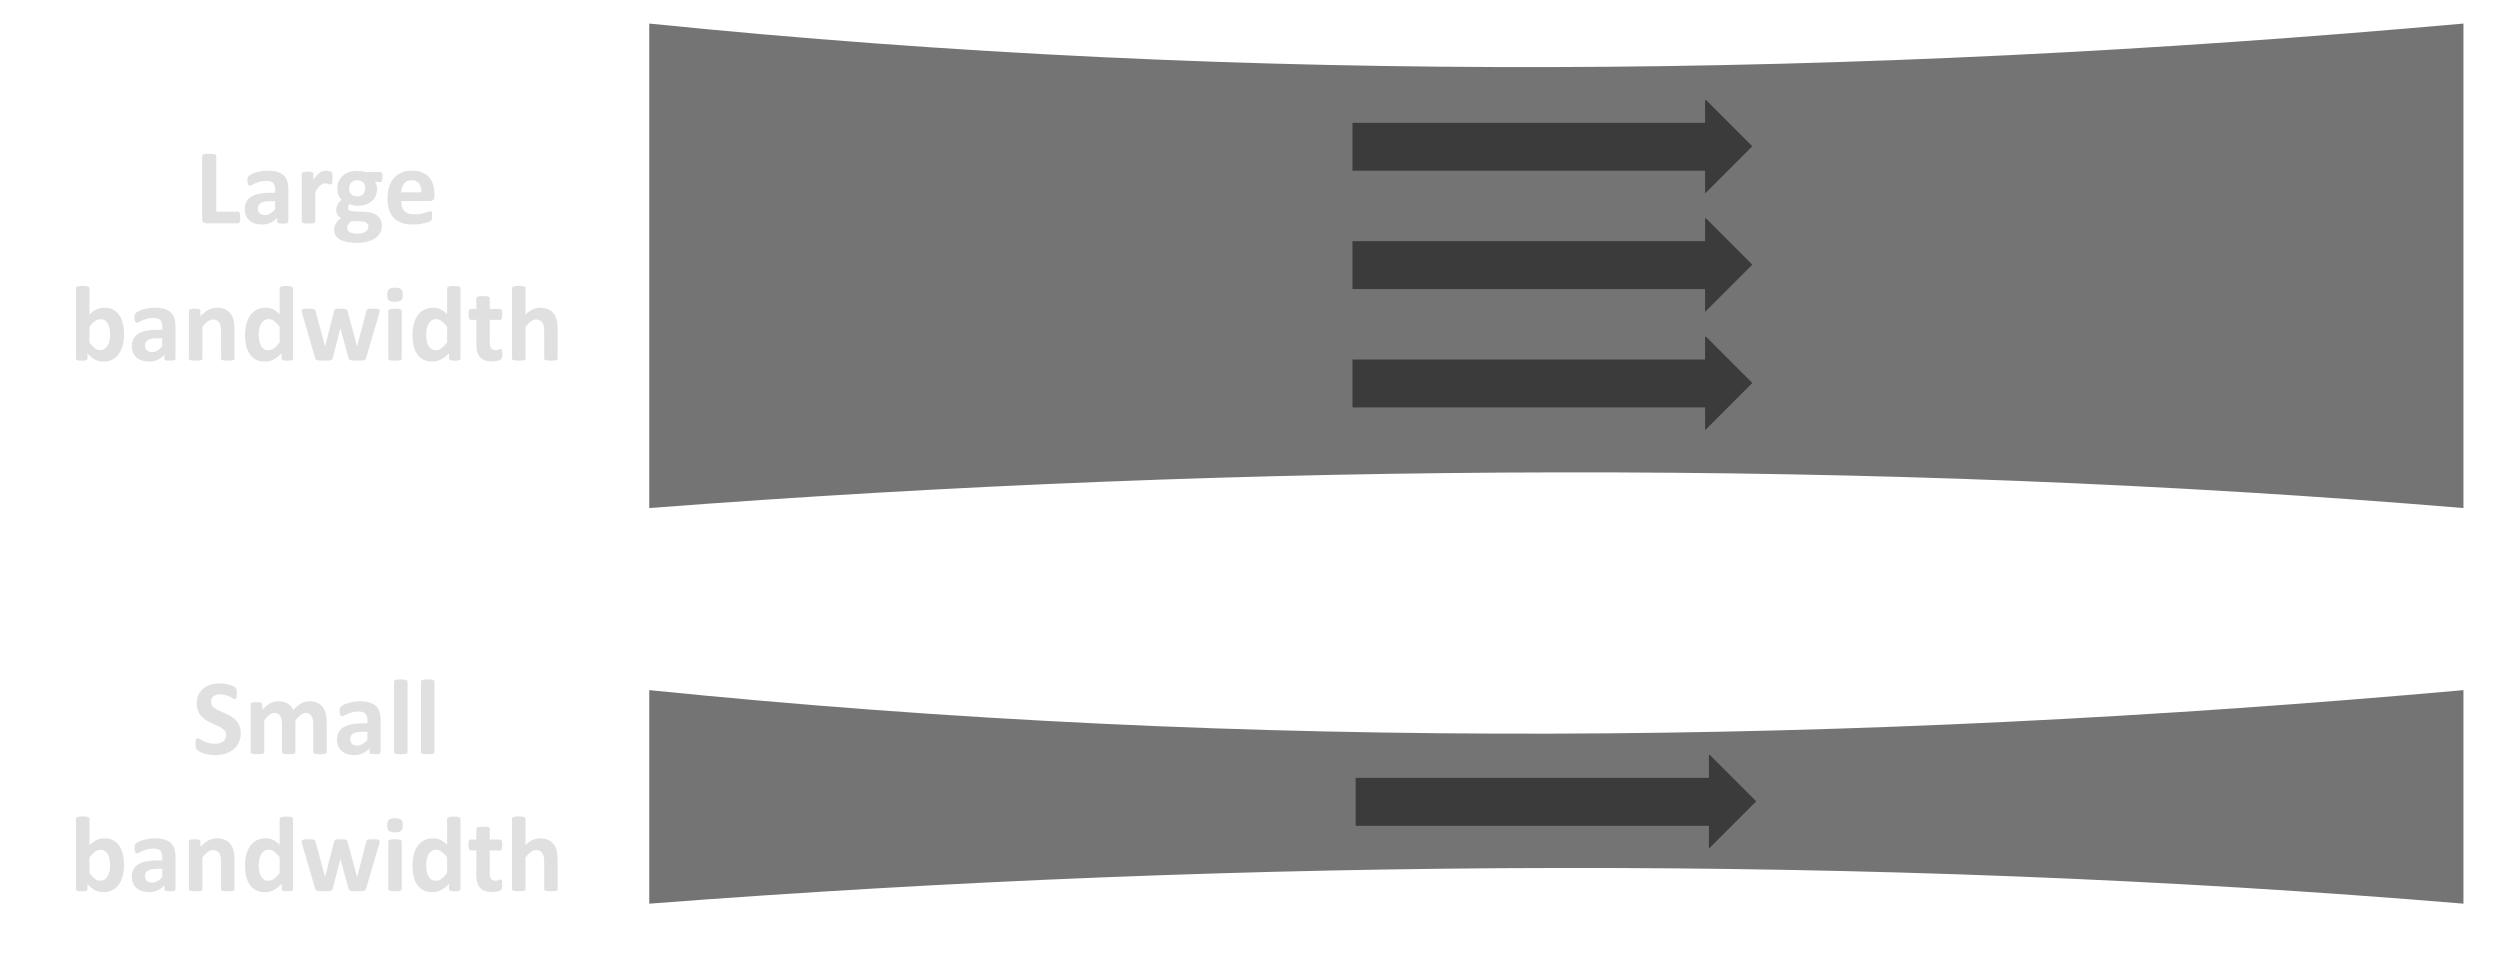
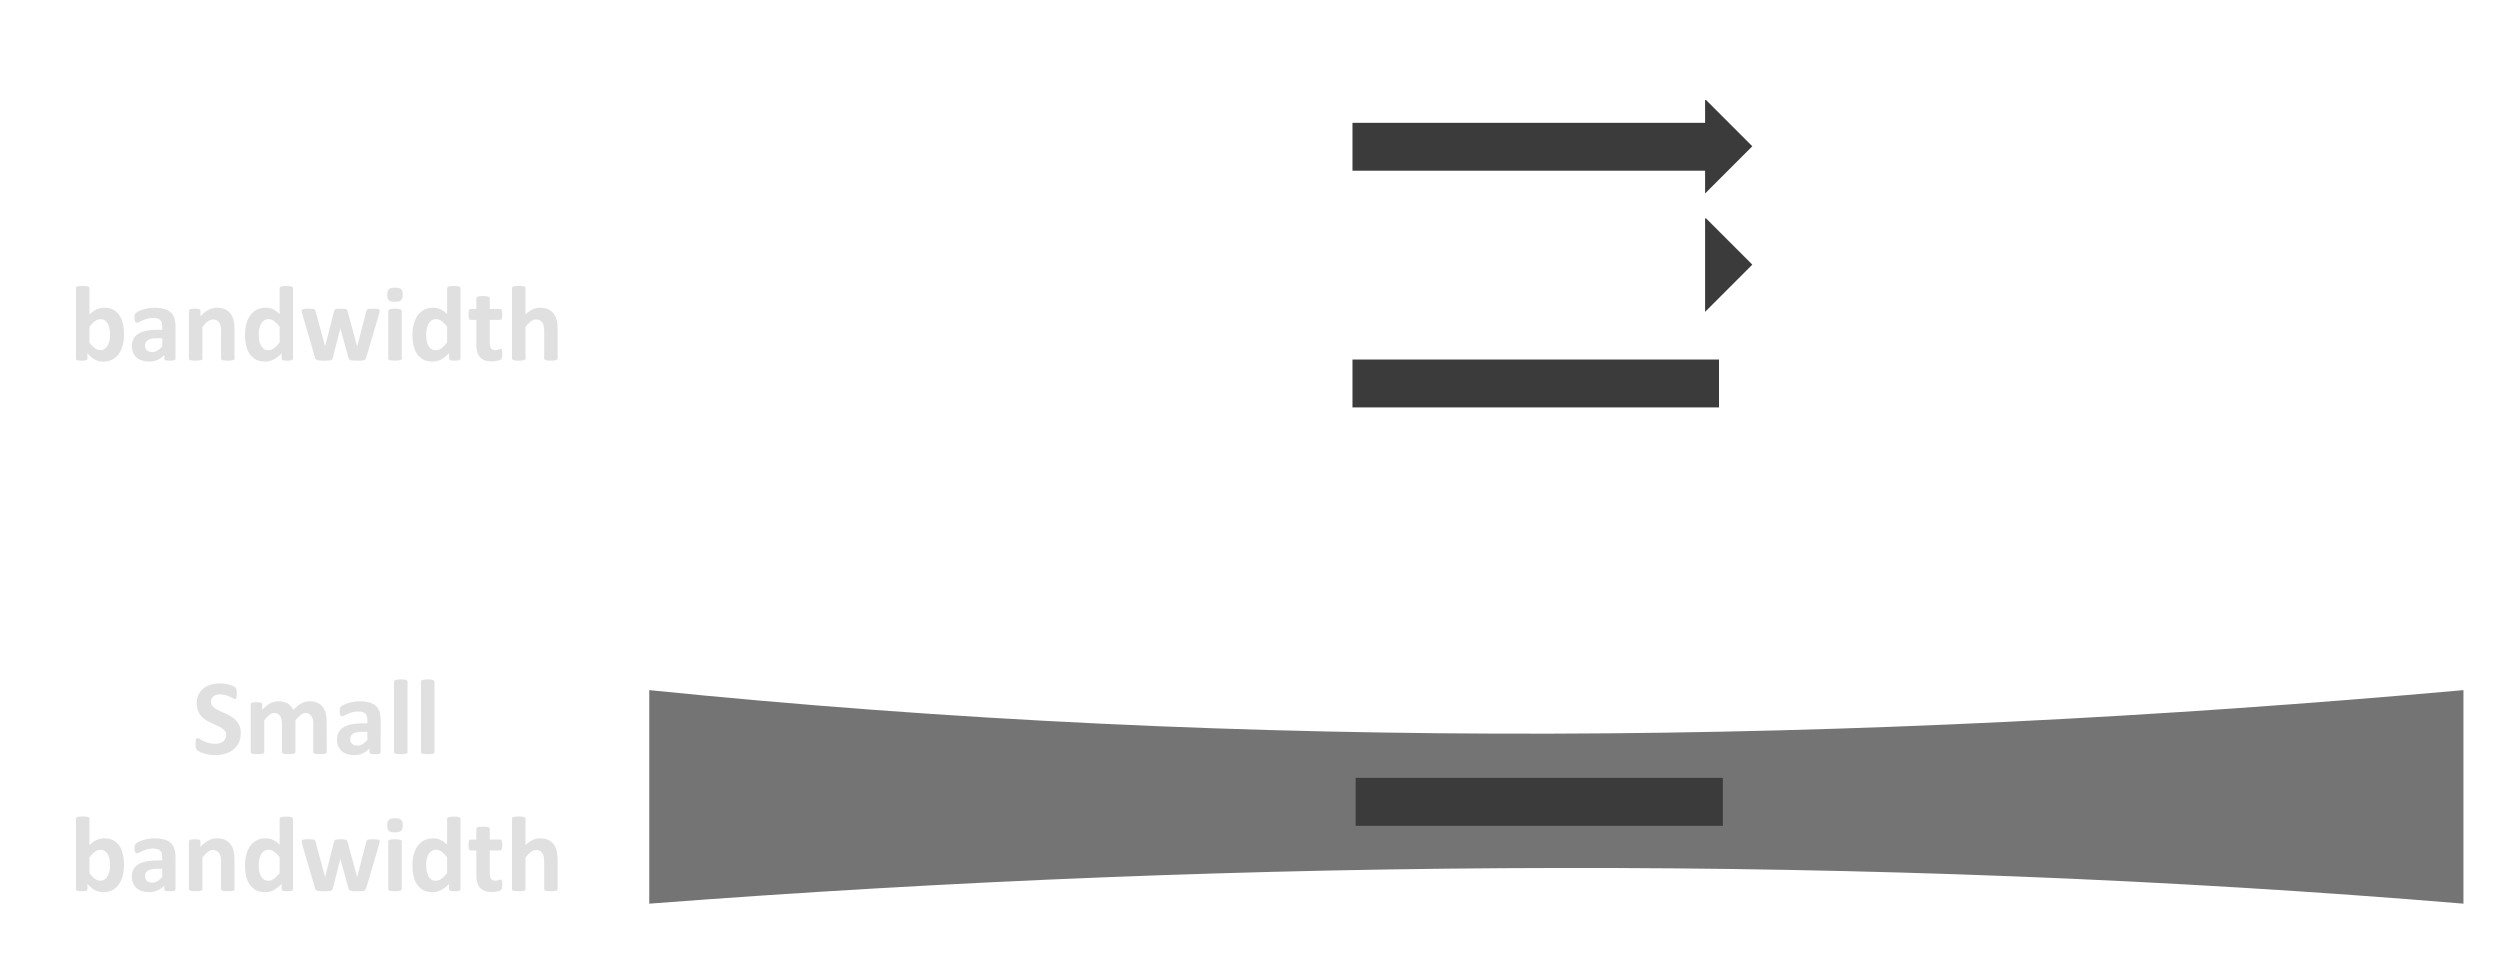
<svg xmlns="http://www.w3.org/2000/svg" version="1.1" id="svg761" width="410.41" height="158.35" viewBox="0 0 410.41 158.35" xml:space="preserve">
  <defs id="defs765" />
  <g id="layer2" transform="translate(-82.445,-480.35)">
-     <path id="path7" style="fill:#747474;fill-opacity:1;stroke-width:2.683" d="m 486.855,563.756 c -96.772,-8.087 -199.467,-7.538 -297.826,0 v -79.539 c 98.827,10.052 197.292,9 297.826,0 z" />
    <g id="text9" style="font-size:17.998px;line-height:1.25;font-family:Calibri;-inkscape-font-specification:Calibri;letter-spacing:0px;word-spacing:0px;fill:#e0e0e0;stroke-width:1.51" aria-label="Large&#10;bandwidth">
-       <path style="font-weight:bold;-inkscape-font-specification:'Calibri Bold';text-align:center;text-anchor:middle" d="m 121.876,516.043 q 0,0.264 -0.026,0.448 -0.018,0.176 -0.061,0.299 -0.044,0.114 -0.114,0.167 -0.061,0.053 -0.149,0.053 h -5.211 q -0.29,0 -0.492,-0.167 -0.193,-0.176 -0.193,-0.562 v -10.326 q 0,-0.088 0.053,-0.158 0.061,-0.07 0.193,-0.114 0.132,-0.044 0.352,-0.07 0.228,-0.026 0.562,-0.026 0.343,0 0.562,0.026 0.22,0.026 0.352,0.07 0.132,0.044 0.185,0.114 0.061,0.07 0.061,0.158 v 9.148 h 3.577 q 0.088,0 0.149,0.053 0.07,0.044 0.114,0.158 0.044,0.105 0.061,0.29 0.026,0.176 0.026,0.439 z m 7.909,0.694 q 0,0.123 -0.088,0.193 -0.088,0.07 -0.281,0.097 -0.185,0.035 -0.554,0.035 -0.395,0 -0.58,-0.035 -0.176,-0.026 -0.255,-0.097 -0.07,-0.07 -0.07,-0.193 v -0.624 q -0.483,0.518 -1.107,0.808 -0.615,0.29 -1.371,0.29 -0.624,0 -1.151,-0.167 -0.518,-0.158 -0.905,-0.475 -0.378,-0.325 -0.589,-0.8 -0.211,-0.475 -0.211,-1.107 0,-0.685 0.264,-1.186 0.272,-0.51 0.8,-0.835 0.536,-0.334 1.327,-0.492 0.791,-0.158 1.837,-0.158 h 0.765 v -0.475 q 0,-0.369 -0.079,-0.642 -0.07,-0.281 -0.246,-0.466 -0.167,-0.185 -0.457,-0.272 -0.281,-0.088 -0.703,-0.088 -0.554,0 -0.993,0.123 -0.431,0.123 -0.765,0.272 -0.334,0.149 -0.562,0.272 -0.22,0.123 -0.36,0.123 -0.097,0 -0.176,-0.061 -0.07,-0.061 -0.123,-0.176 -0.044,-0.114 -0.07,-0.281 -0.026,-0.167 -0.026,-0.369 0,-0.272 0.044,-0.431 0.044,-0.158 0.167,-0.281 0.123,-0.132 0.431,-0.281 0.308,-0.158 0.721,-0.29 0.413,-0.132 0.896,-0.211 0.492,-0.088 1.011,-0.088 0.923,0 1.573,0.185 0.659,0.176 1.081,0.554 0.422,0.369 0.615,0.958 0.193,0.589 0.193,1.397 z m -2.171,-3.357 h -0.844 q -0.536,0 -0.914,0.079 -0.378,0.079 -0.615,0.237 -0.237,0.158 -0.352,0.387 -0.105,0.22 -0.105,0.51 0,0.492 0.308,0.773 0.316,0.281 0.87,0.281 0.466,0 0.852,-0.237 0.395,-0.237 0.8,-0.694 z m 9.412,-3.779 q 0,0.316 -0.018,0.518 -0.018,0.202 -0.053,0.316 -0.035,0.114 -0.097,0.158 -0.053,0.044 -0.141,0.044 -0.07,0 -0.158,-0.026 -0.088,-0.035 -0.202,-0.07 -0.105,-0.035 -0.237,-0.061 -0.132,-0.035 -0.29,-0.035 -0.185,0 -0.369,0.079 -0.185,0.07 -0.387,0.228 -0.193,0.158 -0.413,0.422 -0.211,0.264 -0.457,0.65 v 4.886 q 0,0.088 -0.053,0.158 -0.053,0.061 -0.185,0.105 -0.123,0.044 -0.334,0.061 -0.211,0.026 -0.536,0.026 -0.325,0 -0.536,-0.026 -0.211,-0.018 -0.343,-0.061 -0.123,-0.044 -0.176,-0.105 -0.053,-0.07 -0.053,-0.158 v -7.839 q 0,-0.088 0.044,-0.149 0.044,-0.07 0.158,-0.114 0.114,-0.044 0.29,-0.061 0.185,-0.026 0.457,-0.026 0.281,0 0.466,0.026 0.185,0.018 0.281,0.061 0.105,0.044 0.149,0.114 0.044,0.061 0.044,0.149 v 0.975 q 0.308,-0.439 0.58,-0.721 0.272,-0.29 0.518,-0.457 0.246,-0.167 0.492,-0.228 0.246,-0.07 0.492,-0.07 0.114,0 0.246,0.018 0.132,0.009 0.272,0.044 0.141,0.026 0.246,0.07 0.105,0.035 0.149,0.079 0.053,0.044 0.07,0.097 0.026,0.053 0.044,0.149 0.018,0.088 0.026,0.272 0.009,0.185 0.009,0.501 z m 8.217,-0.185 q 0,0.422 -0.097,0.624 -0.097,0.202 -0.237,0.202 h -0.923 q 0.193,0.211 0.272,0.483 0.088,0.264 0.088,0.554 0,0.685 -0.228,1.222 -0.228,0.527 -0.659,0.896 -0.422,0.36 -1.028,0.554 -0.598,0.185 -1.336,0.185 -0.378,0 -0.721,-0.088 -0.343,-0.097 -0.527,-0.22 -0.105,0.114 -0.193,0.272 -0.079,0.158 -0.079,0.352 0,0.255 0.22,0.422 0.228,0.158 0.633,0.176 l 1.907,0.07 q 0.668,0.026 1.186,0.193 0.527,0.158 0.879,0.457 0.36,0.29 0.545,0.703 0.193,0.413 0.193,0.94 0,0.58 -0.255,1.09 -0.255,0.518 -0.765,0.896 -0.51,0.378 -1.283,0.598 -0.765,0.22 -1.793,0.22 -1.002,0 -1.714,-0.158 -0.703,-0.158 -1.16,-0.439 -0.448,-0.281 -0.659,-0.677 -0.202,-0.387 -0.202,-0.852 0,-0.29 0.07,-0.554 0.079,-0.264 0.22,-0.51 0.149,-0.237 0.36,-0.457 0.211,-0.22 0.483,-0.422 -0.378,-0.202 -0.589,-0.545 -0.202,-0.352 -0.202,-0.765 0,-0.518 0.237,-0.94 0.237,-0.431 0.615,-0.773 -0.308,-0.308 -0.492,-0.738 -0.185,-0.431 -0.185,-1.072 0,-0.685 0.237,-1.222 0.246,-0.545 0.677,-0.914 0.431,-0.378 1.028,-0.571 0.598,-0.202 1.318,-0.202 0.369,0 0.703,0.044 0.343,0.044 0.633,0.123 h 2.487 q 0.149,0 0.237,0.193 0.097,0.193 0.097,0.65 z m -2.839,1.854 q 0,-0.633 -0.352,-0.984 -0.352,-0.352 -0.993,-0.352 -0.325,0 -0.571,0.114 -0.246,0.105 -0.413,0.299 -0.158,0.185 -0.237,0.439 -0.079,0.246 -0.079,0.518 0,0.598 0.352,0.949 0.352,0.343 0.975,0.343 0.334,0 0.58,-0.105 0.246,-0.105 0.404,-0.29 0.167,-0.185 0.246,-0.422 0.088,-0.246 0.088,-0.51 z m 0.518,6.257 q 0,-0.395 -0.316,-0.606 -0.316,-0.211 -0.87,-0.228 l -1.573,-0.044 q -0.228,0.167 -0.369,0.325 -0.132,0.149 -0.22,0.29 -0.079,0.141 -0.105,0.272 -0.026,0.132 -0.026,0.272 0,0.439 0.439,0.668 0.448,0.229 1.257,0.229 0.501,0 0.844,-0.105 0.343,-0.097 0.554,-0.264 0.211,-0.167 0.299,-0.378 0.088,-0.202 0.088,-0.431 z m 10.836,-4.965 q 0,0.404 -0.185,0.598 -0.176,0.193 -0.492,0.193 h -4.772 q 0,0.501 0.114,0.914 0.123,0.404 0.378,0.694 0.264,0.281 0.668,0.431 0.413,0.149 0.984,0.149 0.58,0 1.019,-0.079 0.439,-0.088 0.756,-0.185 0.325,-0.105 0.536,-0.185 0.211,-0.088 0.343,-0.088 0.079,0 0.132,0.035 0.053,0.026 0.088,0.105 0.035,0.079 0.044,0.228 0.018,0.141 0.018,0.36 0,0.193 -0.009,0.334 -0.009,0.132 -0.026,0.228 -0.018,0.097 -0.053,0.167 -0.035,0.061 -0.097,0.123 -0.053,0.061 -0.308,0.167 -0.255,0.105 -0.65,0.211 -0.395,0.097 -0.905,0.167 -0.51,0.079 -1.09,0.079 -1.046,0 -1.837,-0.264 -0.782,-0.264 -1.309,-0.8 -0.527,-0.536 -0.791,-1.353 -0.255,-0.817 -0.255,-1.916 0,-1.046 0.272,-1.881 0.272,-0.844 0.791,-1.424 0.518,-0.589 1.257,-0.896 0.747,-0.308 1.679,-0.308 0.984,0 1.679,0.29 0.703,0.29 1.151,0.809 0.448,0.51 0.659,1.213 0.211,0.703 0.211,1.529 z m -2.144,-0.633 q 0.026,-0.932 -0.378,-1.459 -0.395,-0.536 -1.23,-0.536 -0.422,0 -0.738,0.158 -0.308,0.158 -0.518,0.431 -0.202,0.264 -0.316,0.633 -0.105,0.36 -0.123,0.773 z" id="path18" />
      <path style="font-weight:bold;-inkscape-font-specification:'Calibri Bold';text-align:center;text-anchor:middle" d="m 102.806,535.183 q 0,1.046 -0.228,1.881 -0.228,0.835 -0.659,1.424 -0.431,0.589 -1.063,0.905 -0.624,0.316 -1.424,0.316 -0.395,0 -0.738,-0.079 -0.343,-0.07 -0.659,-0.237 -0.308,-0.167 -0.615,-0.422 -0.299,-0.255 -0.615,-0.615 v 0.852 q 0,0.097 -0.053,0.167 -0.044,0.061 -0.158,0.105 -0.105,0.044 -0.29,0.061 -0.185,0.018 -0.448,0.018 -0.272,0 -0.457,-0.018 -0.176,-0.018 -0.29,-0.061 -0.105,-0.044 -0.149,-0.105 -0.044,-0.07 -0.044,-0.167 v -11.556 q 0,-0.088 0.053,-0.158 0.053,-0.07 0.176,-0.114 0.132,-0.053 0.343,-0.079 0.211,-0.026 0.536,-0.026 0.325,0 0.536,0.026 0.211,0.026 0.334,0.079 0.132,0.044 0.185,0.114 0.053,0.07 0.053,0.158 v 4.333 q 0.299,-0.299 0.598,-0.51 0.299,-0.211 0.598,-0.343 0.299,-0.141 0.615,-0.202 0.316,-0.061 0.668,-0.061 0.87,0 1.476,0.352 0.606,0.343 0.984,0.932 0.387,0.589 0.562,1.38 0.176,0.782 0.176,1.652 z m -2.294,0.158 q 0,-0.501 -0.079,-0.967 -0.07,-0.466 -0.255,-0.826 -0.185,-0.36 -0.483,-0.571 -0.29,-0.22 -0.738,-0.22 -0.22,0 -0.431,0.061 -0.211,0.061 -0.439,0.211 -0.22,0.149 -0.457,0.387 -0.237,0.237 -0.501,0.589 v 2.601 q 0.466,0.598 0.888,0.914 0.431,0.308 0.896,0.308 0.431,0 0.729,-0.22 0.299,-0.22 0.492,-0.571 0.202,-0.352 0.29,-0.8 0.088,-0.448 0.088,-0.896 z m 10.739,3.893 q 0,0.123 -0.088,0.193 -0.088,0.07 -0.281,0.097 -0.185,0.035 -0.554,0.035 -0.395,0 -0.58,-0.035 -0.176,-0.026 -0.255,-0.097 -0.07,-0.07 -0.07,-0.193 v -0.624 q -0.483,0.518 -1.107,0.808 -0.615,0.29 -1.371,0.29 -0.624,0 -1.151,-0.167 -0.518,-0.158 -0.905,-0.475 -0.378,-0.325 -0.589,-0.8 -0.211,-0.475 -0.211,-1.107 0,-0.685 0.264,-1.186 0.272,-0.51 0.8,-0.835 0.536,-0.334 1.327,-0.492 0.791,-0.158 1.837,-0.158 h 0.765 v -0.475 q 0,-0.369 -0.079,-0.642 -0.07,-0.281 -0.246,-0.466 -0.167,-0.185 -0.457,-0.272 -0.281,-0.088 -0.703,-0.088 -0.554,0 -0.993,0.123 -0.431,0.123 -0.765,0.272 -0.334,0.149 -0.562,0.272 -0.22,0.123 -0.36,0.123 -0.097,0 -0.176,-0.061 -0.07,-0.061 -0.123,-0.176 -0.044,-0.114 -0.07,-0.281 -0.026,-0.167 -0.026,-0.369 0,-0.272 0.044,-0.431 0.044,-0.158 0.167,-0.281 0.123,-0.132 0.431,-0.281 0.308,-0.158 0.721,-0.29 0.413,-0.132 0.896,-0.211 0.492,-0.088 1.011,-0.088 0.923,0 1.573,0.185 0.659,0.176 1.081,0.554 0.422,0.369 0.615,0.958 0.193,0.589 0.193,1.397 z m -2.171,-3.357 h -0.844 q -0.536,0 -0.914,0.079 -0.378,0.079 -0.615,0.237 -0.237,0.158 -0.352,0.387 -0.105,0.22 -0.105,0.51 0,0.492 0.308,0.773 0.316,0.281 0.87,0.281 0.466,0 0.852,-0.237 0.395,-0.237 0.8,-0.694 z m 11.864,3.331 q 0,0.088 -0.053,0.158 -0.053,0.061 -0.176,0.105 -0.123,0.044 -0.343,0.061 -0.211,0.026 -0.527,0.026 -0.325,0 -0.545,-0.026 -0.211,-0.018 -0.334,-0.061 -0.123,-0.044 -0.176,-0.105 -0.053,-0.07 -0.053,-0.158 v -4.473 q 0,-0.571 -0.088,-0.896 -0.079,-0.325 -0.237,-0.554 -0.158,-0.237 -0.413,-0.36 -0.246,-0.132 -0.58,-0.132 -0.422,0 -0.852,0.308 -0.431,0.308 -0.896,0.896 v 5.211 q 0,0.088 -0.053,0.158 -0.053,0.061 -0.185,0.105 -0.123,0.044 -0.334,0.061 -0.211,0.026 -0.536,0.026 -0.325,0 -0.536,-0.026 -0.211,-0.018 -0.343,-0.061 -0.123,-0.044 -0.176,-0.105 -0.053,-0.07 -0.053,-0.158 v -7.839 q 0,-0.088 0.044,-0.149 0.044,-0.07 0.158,-0.114 0.114,-0.044 0.29,-0.061 0.185,-0.026 0.457,-0.026 0.281,0 0.466,0.026 0.185,0.018 0.281,0.061 0.105,0.044 0.149,0.114 0.044,0.061 0.044,0.149 v 0.905 q 0.65,-0.703 1.318,-1.055 0.677,-0.352 1.406,-0.352 0.8,0 1.345,0.264 0.554,0.264 0.888,0.721 0.343,0.448 0.492,1.055 0.149,0.606 0.149,1.459 z m 9.605,0 q 0,0.097 -0.044,0.167 -0.044,0.061 -0.149,0.105 -0.105,0.044 -0.29,0.061 -0.176,0.018 -0.439,0.018 -0.281,0 -0.457,-0.018 -0.176,-0.018 -0.29,-0.061 -0.105,-0.044 -0.158,-0.105 -0.044,-0.07 -0.044,-0.167 v -0.87 q -0.606,0.65 -1.274,1.011 -0.659,0.36 -1.468,0.36 -0.896,0 -1.52,-0.343 -0.615,-0.352 -1.011,-0.94 -0.387,-0.589 -0.562,-1.371 -0.176,-0.791 -0.176,-1.661 0,-1.046 0.22,-1.881 0.228,-0.835 0.659,-1.424 0.431,-0.589 1.072,-0.905 0.642,-0.316 1.476,-0.316 0.659,0 1.195,0.272 0.536,0.264 1.063,0.782 v -4.245 q 0,-0.088 0.044,-0.158 0.053,-0.07 0.176,-0.114 0.132,-0.053 0.343,-0.079 0.211,-0.026 0.536,-0.026 0.325,0 0.536,0.026 0.211,0.026 0.334,0.079 0.123,0.044 0.176,0.114 0.053,0.07 0.053,0.158 z m -2.197,-5.238 q -0.475,-0.598 -0.914,-0.914 -0.431,-0.316 -0.905,-0.316 -0.431,0 -0.747,0.22 -0.308,0.211 -0.501,0.571 -0.185,0.36 -0.281,0.808 -0.088,0.439 -0.088,0.905 0,0.492 0.079,0.958 0.079,0.466 0.255,0.835 0.185,0.36 0.483,0.58 0.299,0.22 0.756,0.22 0.228,0 0.439,-0.061 0.22,-0.07 0.439,-0.22 0.228,-0.149 0.466,-0.387 0.237,-0.246 0.518,-0.598 z m 16.416,-2.619 q 0,0.097 -0.026,0.237 -0.026,0.141 -0.097,0.404 l -2.092,7.092 q -0.044,0.149 -0.114,0.246 -0.07,0.088 -0.22,0.141 -0.141,0.053 -0.413,0.07 -0.264,0.018 -0.694,0.018 -0.431,0 -0.703,-0.026 -0.272,-0.018 -0.431,-0.07 -0.149,-0.053 -0.22,-0.141 -0.07,-0.097 -0.105,-0.237 l -1.318,-4.763 -0.018,-0.079 -0.018,0.079 -1.213,4.763 q -0.035,0.149 -0.105,0.246 -0.061,0.088 -0.22,0.141 -0.158,0.053 -0.431,0.07 -0.272,0.018 -0.703,0.018 -0.439,0 -0.712,-0.026 -0.264,-0.018 -0.422,-0.07 -0.149,-0.053 -0.22,-0.141 -0.07,-0.097 -0.105,-0.237 l -2.074,-7.092 q -0.079,-0.255 -0.105,-0.395 -0.018,-0.149 -0.018,-0.246 0,-0.088 0.044,-0.149 0.053,-0.07 0.176,-0.105 0.132,-0.044 0.343,-0.061 0.22,-0.018 0.545,-0.018 0.352,0 0.571,0.018 0.22,0.018 0.343,0.061 0.123,0.044 0.167,0.123 0.053,0.07 0.079,0.176 l 1.555,5.756 0.018,0.105 0.018,-0.105 1.459,-5.756 q 0.026,-0.105 0.079,-0.176 0.061,-0.079 0.176,-0.123 0.114,-0.044 0.316,-0.061 0.211,-0.018 0.536,-0.018 0.325,0 0.527,0.026 0.202,0.018 0.316,0.061 0.123,0.035 0.167,0.105 0.053,0.061 0.079,0.149 l 1.564,5.8 0.026,0.097 0.018,-0.105 1.494,-5.756 q 0.018,-0.105 0.07,-0.176 0.053,-0.079 0.176,-0.123 0.123,-0.044 0.334,-0.061 0.211,-0.018 0.536,-0.018 0.325,0 0.527,0.018 0.211,0.018 0.325,0.061 0.123,0.035 0.167,0.105 0.044,0.061 0.044,0.149 z m 3.629,7.857 q 0,0.088 -0.053,0.158 -0.053,0.061 -0.185,0.105 -0.123,0.044 -0.334,0.061 -0.211,0.026 -0.536,0.026 -0.325,0 -0.536,-0.026 -0.211,-0.018 -0.343,-0.061 -0.123,-0.044 -0.176,-0.105 -0.053,-0.07 -0.053,-0.158 v -7.821 q 0,-0.088 0.053,-0.149 0.053,-0.07 0.176,-0.114 0.132,-0.053 0.343,-0.079 0.211,-0.026 0.536,-0.026 0.325,0 0.536,0.026 0.211,0.026 0.334,0.079 0.132,0.044 0.185,0.114 0.053,0.061 0.053,0.149 z m 0.167,-10.493 q 0,0.668 -0.272,0.923 -0.272,0.255 -1.011,0.255 -0.747,0 -1.011,-0.246 -0.255,-0.246 -0.255,-0.888 0,-0.668 0.264,-0.923 0.272,-0.264 1.019,-0.264 0.738,0 1.002,0.255 0.264,0.246 0.264,0.888 z m 9.474,10.493 q 0,0.097 -0.044,0.167 -0.044,0.061 -0.149,0.105 -0.105,0.044 -0.29,0.061 -0.176,0.018 -0.439,0.018 -0.281,0 -0.457,-0.018 -0.176,-0.018 -0.29,-0.061 -0.105,-0.044 -0.158,-0.105 -0.044,-0.07 -0.044,-0.167 v -0.87 q -0.606,0.65 -1.274,1.011 -0.659,0.36 -1.468,0.36 -0.896,0 -1.52,-0.343 -0.615,-0.352 -1.011,-0.94 -0.387,-0.589 -0.562,-1.371 -0.176,-0.791 -0.176,-1.661 0,-1.046 0.22,-1.881 0.228,-0.835 0.659,-1.424 0.431,-0.589 1.072,-0.905 0.642,-0.316 1.476,-0.316 0.659,0 1.195,0.272 0.536,0.264 1.063,0.782 v -4.245 q 0,-0.088 0.044,-0.158 0.053,-0.07 0.176,-0.114 0.132,-0.053 0.343,-0.079 0.211,-0.026 0.536,-0.026 0.325,0 0.536,0.026 0.211,0.026 0.334,0.079 0.123,0.044 0.176,0.114 0.053,0.07 0.053,0.158 z m -2.197,-5.238 q -0.475,-0.598 -0.914,-0.914 -0.431,-0.316 -0.905,-0.316 -0.431,0 -0.747,0.22 -0.308,0.211 -0.501,0.571 -0.185,0.36 -0.281,0.808 -0.088,0.439 -0.088,0.905 0,0.492 0.079,0.958 0.079,0.466 0.255,0.835 0.185,0.36 0.483,0.58 0.299,0.22 0.756,0.22 0.228,0 0.439,-0.061 0.22,-0.07 0.439,-0.22 0.228,-0.149 0.466,-0.387 0.237,-0.246 0.518,-0.598 z m 9.061,4.464 q 0,0.387 -0.053,0.598 -0.044,0.202 -0.123,0.29 -0.079,0.079 -0.237,0.149 -0.149,0.061 -0.36,0.105 -0.202,0.053 -0.448,0.079 -0.237,0.026 -0.483,0.026 -0.659,0 -1.142,-0.167 -0.483,-0.167 -0.8,-0.51 -0.316,-0.352 -0.466,-0.879 -0.149,-0.527 -0.149,-1.248 v -4.016 h -0.94 q -0.167,0 -0.255,-0.202 -0.088,-0.211 -0.088,-0.694 0,-0.255 0.018,-0.431 0.026,-0.176 0.07,-0.272 0.044,-0.105 0.105,-0.149 0.07,-0.044 0.158,-0.044 h 0.932 v -1.749 q 0,-0.088 0.044,-0.158 0.053,-0.07 0.176,-0.114 0.132,-0.053 0.343,-0.07 0.22,-0.026 0.536,-0.026 0.325,0 0.536,0.026 0.22,0.018 0.343,0.07 0.123,0.044 0.176,0.114 0.053,0.07 0.053,0.158 v 1.749 h 1.705 q 0.088,0 0.149,0.044 0.07,0.044 0.114,0.149 0.044,0.097 0.061,0.272 0.026,0.176 0.026,0.431 0,0.483 -0.088,0.694 -0.088,0.202 -0.255,0.202 h -1.714 v 3.682 q 0,0.642 0.202,0.967 0.202,0.316 0.721,0.316 0.176,0 0.316,-0.026 0.141,-0.035 0.246,-0.07 0.114,-0.044 0.185,-0.07 0.079,-0.035 0.141,-0.035 0.053,0 0.097,0.035 0.053,0.026 0.079,0.123 0.026,0.088 0.044,0.246 0.026,0.158 0.026,0.404 z m 9.087,0.773 q 0,0.088 -0.053,0.158 -0.053,0.061 -0.176,0.105 -0.123,0.044 -0.343,0.061 -0.211,0.026 -0.527,0.026 -0.325,0 -0.545,-0.026 -0.211,-0.018 -0.334,-0.061 -0.123,-0.044 -0.176,-0.105 -0.053,-0.07 -0.053,-0.158 v -4.473 q 0,-0.571 -0.088,-0.896 -0.079,-0.325 -0.237,-0.554 -0.158,-0.237 -0.413,-0.36 -0.246,-0.132 -0.58,-0.132 -0.422,0 -0.852,0.308 -0.431,0.308 -0.896,0.896 v 5.211 q 0,0.088 -0.053,0.158 -0.053,0.061 -0.185,0.105 -0.123,0.044 -0.334,0.061 -0.211,0.026 -0.536,0.026 -0.325,0 -0.536,-0.026 -0.211,-0.018 -0.343,-0.061 -0.123,-0.044 -0.176,-0.105 -0.053,-0.07 -0.053,-0.158 v -11.556 q 0,-0.088 0.053,-0.158 0.053,-0.07 0.176,-0.114 0.132,-0.053 0.343,-0.079 0.211,-0.026 0.536,-0.026 0.325,0 0.536,0.026 0.211,0.026 0.334,0.079 0.132,0.044 0.185,0.114 0.053,0.07 0.053,0.158 v 4.333 q 0.571,-0.562 1.16,-0.835 0.598,-0.281 1.239,-0.281 0.8,0 1.345,0.264 0.554,0.264 0.888,0.721 0.343,0.457 0.492,1.072 0.149,0.606 0.149,1.476 z" id="path19" />
    </g>
    <g id="g12" transform="matrix(1.419,0,0,1.419,-85.991,310.811)" style="fill:#3b3b3b;fill-opacity:1">
      <g id="g9" transform="matrix(0.306,0,0,0.306,65.818,68.376)" style="fill:#3b3b3b;fill-opacity:1;stroke-width:1.778">
        <rect style="fill:#3b3b3b;fill-opacity:1;stroke:none;stroke-width:2.78" id="rect9" width="138.573" height="18.102" x="684.151" y="213.434" />
        <path id="path9" style="fill:#3b3b3b;fill-opacity:1;stroke:none;stroke-width:2.781" d="m 817.464,204.817 v 35.336 l 17.855,-17.855 -17.481,-17.481 z" />
      </g>
      <g id="g10" transform="matrix(0.306,0,0,0.306,65.818,82.069)" style="fill:#3b3b3b;fill-opacity:1;stroke-width:1.778">
-         <rect style="fill:#3b3b3b;fill-opacity:1;stroke:none;stroke-width:2.78" id="rect10" width="138.573" height="18.102" x="684.151" y="213.434" />
        <path id="path10" style="fill:#3b3b3b;fill-opacity:1;stroke:none;stroke-width:2.781" d="m 817.464,204.817 v 35.336 l 17.855,-17.855 -17.481,-17.481 z" />
      </g>
      <g id="g11" transform="matrix(0.306,0,0,0.306,65.818,95.762)" style="fill:#3b3b3b;fill-opacity:1;stroke-width:1.778">
        <rect style="fill:#3b3b3b;fill-opacity:1;stroke:none;stroke-width:2.78" id="rect11" width="138.573" height="18.102" x="684.151" y="213.434" />
-         <path id="path11" style="fill:#3b3b3b;fill-opacity:1;stroke:none;stroke-width:2.781" d="m 817.464,204.817 v 35.336 l 17.855,-17.855 -17.481,-17.481 z" />
      </g>
    </g>
    <path id="path12" style="fill:#747474;fill-opacity:1;stroke-width:2.683" d="m 486.855,628.7 c -96.772,-8.087 -199.467,-7.538 -297.826,0 v -35.056 c 98.827,10.052 197.292,9 297.826,0 z" />
    <g id="g13" transform="matrix(0.435,0,0,0.435,7.389,515.203)" style="fill:#3b3b3b;fill-opacity:1;stroke-width:1.778">
      <rect style="fill:#3b3b3b;fill-opacity:1;stroke:none;stroke-width:2.78" id="rect12" width="138.573" height="18.102" x="684.151" y="213.434" />
-       <path id="path13" style="fill:#3b3b3b;fill-opacity:1;stroke:none;stroke-width:2.781" d="m 817.464,204.817 v 35.336 l 17.855,-17.855 -17.481,-17.481 z" />
    </g>
    <g id="text14" style="font-size:17.998px;line-height:1.25;font-family:Calibri;-inkscape-font-specification:Calibri;letter-spacing:0px;word-spacing:0px;fill:#e0e0e0;stroke-width:1.51" aria-label="Small&#10;bandwidth">
      <path style="font-weight:bold;-inkscape-font-specification:'Calibri Bold';text-align:center;text-anchor:middle" d="m 121.973,600.703 q 0,0.896 -0.334,1.573 -0.334,0.677 -0.905,1.134 -0.571,0.448 -1.336,0.677 -0.765,0.229 -1.635,0.229 -0.589,0 -1.099,-0.097 -0.501,-0.097 -0.888,-0.228 -0.387,-0.141 -0.65,-0.29 -0.255,-0.149 -0.369,-0.264 -0.114,-0.114 -0.167,-0.325 -0.044,-0.22 -0.044,-0.624 0,-0.272 0.018,-0.457 0.018,-0.185 0.053,-0.299 0.044,-0.114 0.105,-0.158 0.07,-0.053 0.158,-0.053 0.123,0 0.343,0.149 0.228,0.141 0.58,0.316 0.352,0.176 0.835,0.325 0.492,0.141 1.134,0.141 0.422,0 0.756,-0.097 0.334,-0.105 0.562,-0.29 0.237,-0.185 0.36,-0.457 0.123,-0.272 0.123,-0.606 0,-0.387 -0.211,-0.659 -0.211,-0.281 -0.554,-0.492 -0.334,-0.22 -0.765,-0.404 -0.431,-0.193 -0.888,-0.404 -0.457,-0.211 -0.888,-0.475 -0.431,-0.272 -0.773,-0.642 -0.334,-0.378 -0.545,-0.888 -0.211,-0.51 -0.211,-1.222 0,-0.817 0.299,-1.432 0.308,-0.624 0.817,-1.028 0.518,-0.413 1.213,-0.615 0.703,-0.202 1.485,-0.202 0.404,0 0.809,0.061 0.404,0.061 0.756,0.167 0.352,0.105 0.624,0.237 0.272,0.132 0.36,0.22 0.088,0.088 0.114,0.149 0.035,0.061 0.053,0.167 0.026,0.097 0.035,0.255 0.009,0.149 0.009,0.378 0,0.255 -0.018,0.431 -0.009,0.176 -0.044,0.29 -0.026,0.114 -0.088,0.167 -0.053,0.053 -0.149,0.053 -0.097,0 -0.308,-0.123 -0.211,-0.123 -0.518,-0.264 -0.308,-0.149 -0.712,-0.264 -0.404,-0.123 -0.888,-0.123 -0.378,0 -0.659,0.097 -0.281,0.088 -0.475,0.255 -0.185,0.158 -0.281,0.387 -0.088,0.228 -0.088,0.483 0,0.378 0.202,0.659 0.211,0.272 0.554,0.492 0.352,0.211 0.791,0.404 0.439,0.185 0.896,0.395 0.457,0.211 0.896,0.483 0.439,0.264 0.782,0.642 0.343,0.369 0.554,0.879 0.211,0.501 0.211,1.186 z m 14.105,3.111 q 0,0.088 -0.053,0.158 -0.053,0.061 -0.176,0.105 -0.123,0.044 -0.334,0.061 -0.211,0.026 -0.536,0.026 -0.334,0 -0.545,-0.026 -0.211,-0.018 -0.343,-0.061 -0.123,-0.044 -0.176,-0.105 -0.044,-0.07 -0.044,-0.158 v -4.649 q 0,-0.395 -0.079,-0.721 -0.07,-0.325 -0.228,-0.554 -0.149,-0.237 -0.387,-0.36 -0.228,-0.132 -0.554,-0.132 -0.395,0 -0.8,0.308 -0.404,0.308 -0.879,0.896 v 5.211 q 0,0.088 -0.053,0.158 -0.053,0.061 -0.185,0.105 -0.123,0.044 -0.334,0.061 -0.211,0.026 -0.527,0.026 -0.325,0 -0.536,-0.026 -0.211,-0.018 -0.343,-0.061 -0.123,-0.044 -0.176,-0.105 -0.053,-0.07 -0.053,-0.158 v -4.649 q 0,-0.395 -0.079,-0.721 -0.07,-0.325 -0.22,-0.554 -0.149,-0.237 -0.387,-0.36 -0.237,-0.132 -0.554,-0.132 -0.404,0 -0.808,0.308 -0.404,0.308 -0.87,0.896 v 5.211 q 0,0.088 -0.053,0.158 -0.053,0.061 -0.185,0.105 -0.123,0.044 -0.334,0.061 -0.211,0.026 -0.536,0.026 -0.325,0 -0.536,-0.026 -0.211,-0.018 -0.343,-0.061 -0.123,-0.044 -0.176,-0.105 -0.053,-0.07 -0.053,-0.158 v -7.839 q 0,-0.088 0.044,-0.149 0.044,-0.07 0.158,-0.114 0.114,-0.044 0.29,-0.061 0.185,-0.026 0.457,-0.026 0.281,0 0.466,0.026 0.185,0.018 0.281,0.061 0.105,0.044 0.149,0.114 0.044,0.061 0.044,0.149 v 0.905 q 0.65,-0.703 1.292,-1.055 0.65,-0.352 1.353,-0.352 0.483,0 0.87,0.105 0.387,0.097 0.685,0.29 0.308,0.185 0.527,0.448 0.22,0.264 0.369,0.589 0.352,-0.378 0.685,-0.65 0.343,-0.272 0.668,-0.439 0.334,-0.176 0.659,-0.255 0.334,-0.088 0.677,-0.088 0.782,0 1.318,0.264 0.536,0.264 0.861,0.721 0.334,0.448 0.475,1.055 0.141,0.606 0.141,1.283 z m 8.85,0.026 q 0,0.123 -0.088,0.193 -0.088,0.07 -0.281,0.097 -0.185,0.035 -0.554,0.035 -0.395,0 -0.58,-0.035 -0.176,-0.026 -0.255,-0.097 -0.07,-0.07 -0.07,-0.193 v -0.624 q -0.483,0.518 -1.107,0.809 -0.615,0.29 -1.371,0.29 -0.624,0 -1.151,-0.167 -0.518,-0.158 -0.905,-0.475 -0.378,-0.325 -0.589,-0.8 -0.211,-0.475 -0.211,-1.107 0,-0.685 0.264,-1.186 0.272,-0.51 0.8,-0.835 0.536,-0.334 1.327,-0.492 0.791,-0.158 1.837,-0.158 h 0.765 v -0.475 q 0,-0.369 -0.079,-0.642 -0.07,-0.281 -0.246,-0.466 -0.167,-0.185 -0.457,-0.272 -0.281,-0.088 -0.703,-0.088 -0.554,0 -0.993,0.123 -0.431,0.123 -0.765,0.272 -0.334,0.149 -0.562,0.272 -0.22,0.123 -0.36,0.123 -0.097,0 -0.176,-0.061 -0.07,-0.061 -0.123,-0.176 -0.044,-0.114 -0.07,-0.281 -0.026,-0.167 -0.026,-0.369 0,-0.272 0.044,-0.431 0.044,-0.158 0.167,-0.281 0.123,-0.132 0.431,-0.281 0.308,-0.158 0.721,-0.29 0.413,-0.132 0.896,-0.211 0.492,-0.088 1.011,-0.088 0.923,0 1.573,0.185 0.659,0.176 1.081,0.554 0.422,0.369 0.615,0.958 0.193,0.589 0.193,1.397 z m -2.171,-3.357 h -0.844 q -0.536,0 -0.914,0.079 -0.378,0.079 -0.615,0.237 -0.237,0.158 -0.352,0.387 -0.105,0.22 -0.105,0.51 0,0.492 0.308,0.773 0.316,0.281 0.87,0.281 0.466,0 0.852,-0.237 0.395,-0.237 0.8,-0.694 z m 6.591,3.331 q 0,0.088 -0.053,0.158 -0.053,0.061 -0.185,0.105 -0.123,0.044 -0.334,0.061 -0.211,0.026 -0.536,0.026 -0.325,0 -0.536,-0.026 -0.211,-0.018 -0.343,-0.061 -0.123,-0.044 -0.176,-0.105 -0.053,-0.07 -0.053,-0.158 v -11.556 q 0,-0.088 0.053,-0.158 0.053,-0.07 0.176,-0.114 0.132,-0.053 0.343,-0.079 0.211,-0.026 0.536,-0.026 0.325,0 0.536,0.026 0.211,0.026 0.334,0.079 0.132,0.044 0.185,0.114 0.053,0.07 0.053,0.158 z m 4.42,0 q 0,0.088 -0.053,0.158 -0.053,0.061 -0.185,0.105 -0.123,0.044 -0.334,0.061 -0.211,0.026 -0.536,0.026 -0.325,0 -0.536,-0.026 -0.211,-0.018 -0.343,-0.061 -0.123,-0.044 -0.176,-0.105 -0.053,-0.07 -0.053,-0.158 v -11.556 q 0,-0.088 0.053,-0.158 0.053,-0.07 0.176,-0.114 0.132,-0.053 0.343,-0.079 0.211,-0.026 0.536,-0.026 0.325,0 0.536,0.026 0.211,0.026 0.334,0.079 0.132,0.044 0.185,0.114 0.053,0.07 0.053,0.158 z" id="path20" />
      <path style="font-weight:bold;-inkscape-font-specification:'Calibri Bold';text-align:center;text-anchor:middle" d="m 102.806,622.287 q 0,1.046 -0.228,1.881 -0.228,0.835 -0.659,1.424 -0.431,0.589 -1.063,0.905 -0.624,0.316 -1.424,0.316 -0.395,0 -0.738,-0.079 -0.343,-0.07 -0.659,-0.237 -0.308,-0.167 -0.615,-0.422 -0.299,-0.255 -0.615,-0.615 v 0.852 q 0,0.097 -0.053,0.167 -0.044,0.061 -0.158,0.105 -0.105,0.044 -0.29,0.061 -0.185,0.018 -0.448,0.018 -0.272,0 -0.457,-0.018 -0.176,-0.018 -0.29,-0.061 -0.105,-0.044 -0.149,-0.105 -0.044,-0.07 -0.044,-0.167 v -11.556 q 0,-0.088 0.053,-0.158 0.053,-0.07 0.176,-0.114 0.132,-0.053 0.343,-0.079 0.211,-0.026 0.536,-0.026 0.325,0 0.536,0.026 0.211,0.026 0.334,0.079 0.132,0.044 0.185,0.114 0.053,0.07 0.053,0.158 v 4.333 q 0.299,-0.299 0.598,-0.51 0.299,-0.211 0.598,-0.343 0.299,-0.141 0.615,-0.202 0.316,-0.061 0.668,-0.061 0.87,0 1.476,0.352 0.606,0.343 0.984,0.932 0.387,0.589 0.562,1.38 0.176,0.782 0.176,1.652 z m -2.294,0.158 q 0,-0.501 -0.079,-0.967 -0.07,-0.466 -0.255,-0.826 -0.185,-0.36 -0.483,-0.571 -0.29,-0.22 -0.738,-0.22 -0.22,0 -0.431,0.061 -0.211,0.061 -0.439,0.211 -0.22,0.149 -0.457,0.387 -0.237,0.237 -0.501,0.589 v 2.601 q 0.466,0.598 0.888,0.914 0.431,0.308 0.896,0.308 0.431,0 0.729,-0.22 0.299,-0.22 0.492,-0.571 0.202,-0.352 0.29,-0.8 0.088,-0.448 0.088,-0.896 z m 10.739,3.893 q 0,0.123 -0.088,0.193 -0.088,0.07 -0.281,0.097 -0.185,0.035 -0.554,0.035 -0.395,0 -0.58,-0.035 -0.176,-0.026 -0.255,-0.097 -0.07,-0.07 -0.07,-0.193 v -0.624 q -0.483,0.518 -1.107,0.809 -0.615,0.29 -1.371,0.29 -0.624,0 -1.151,-0.167 -0.518,-0.158 -0.905,-0.475 -0.378,-0.325 -0.589,-0.8 -0.211,-0.475 -0.211,-1.107 0,-0.685 0.264,-1.186 0.272,-0.51 0.8,-0.835 0.536,-0.334 1.327,-0.492 0.791,-0.158 1.837,-0.158 h 0.765 v -0.475 q 0,-0.369 -0.079,-0.642 -0.07,-0.281 -0.246,-0.466 -0.167,-0.185 -0.457,-0.272 -0.281,-0.088 -0.703,-0.088 -0.554,0 -0.993,0.123 -0.431,0.123 -0.765,0.272 -0.334,0.149 -0.562,0.272 -0.22,0.123 -0.36,0.123 -0.097,0 -0.176,-0.061 -0.07,-0.061 -0.123,-0.176 -0.044,-0.114 -0.07,-0.281 -0.026,-0.167 -0.026,-0.369 0,-0.272 0.044,-0.431 0.044,-0.158 0.167,-0.281 0.123,-0.132 0.431,-0.281 0.308,-0.158 0.721,-0.29 0.413,-0.132 0.896,-0.211 0.492,-0.088 1.011,-0.088 0.923,0 1.573,0.185 0.659,0.176 1.081,0.554 0.422,0.369 0.615,0.958 0.193,0.589 0.193,1.397 z m -2.171,-3.357 h -0.844 q -0.536,0 -0.914,0.079 -0.378,0.079 -0.615,0.237 -0.237,0.158 -0.352,0.387 -0.105,0.22 -0.105,0.51 0,0.492 0.308,0.773 0.316,0.281 0.87,0.281 0.466,0 0.852,-0.237 0.395,-0.237 0.8,-0.694 z m 11.864,3.331 q 0,0.088 -0.053,0.158 -0.053,0.061 -0.176,0.105 -0.123,0.044 -0.343,0.061 -0.211,0.026 -0.527,0.026 -0.325,0 -0.545,-0.026 -0.211,-0.018 -0.334,-0.061 -0.123,-0.044 -0.176,-0.105 -0.053,-0.07 -0.053,-0.158 v -4.473 q 0,-0.571 -0.088,-0.896 -0.079,-0.325 -0.237,-0.554 -0.158,-0.237 -0.413,-0.36 -0.246,-0.132 -0.58,-0.132 -0.422,0 -0.852,0.308 -0.431,0.308 -0.896,0.896 v 5.211 q 0,0.088 -0.053,0.158 -0.053,0.061 -0.185,0.105 -0.123,0.044 -0.334,0.061 -0.211,0.026 -0.536,0.026 -0.325,0 -0.536,-0.026 -0.211,-0.018 -0.343,-0.061 -0.123,-0.044 -0.176,-0.105 -0.053,-0.07 -0.053,-0.158 v -7.839 q 0,-0.088 0.044,-0.149 0.044,-0.07 0.158,-0.114 0.114,-0.044 0.29,-0.061 0.185,-0.026 0.457,-0.026 0.281,0 0.466,0.026 0.185,0.018 0.281,0.061 0.105,0.044 0.149,0.114 0.044,0.061 0.044,0.149 v 0.905 q 0.65,-0.703 1.318,-1.055 0.677,-0.352 1.406,-0.352 0.8,0 1.345,0.264 0.554,0.264 0.888,0.721 0.343,0.448 0.492,1.055 0.149,0.606 0.149,1.459 z m 9.605,0 q 0,0.097 -0.044,0.167 -0.044,0.061 -0.149,0.105 -0.105,0.044 -0.29,0.061 -0.176,0.018 -0.439,0.018 -0.281,0 -0.457,-0.018 -0.176,-0.018 -0.29,-0.061 -0.105,-0.044 -0.158,-0.105 -0.044,-0.07 -0.044,-0.167 v -0.87 q -0.606,0.65 -1.274,1.011 -0.659,0.36 -1.468,0.36 -0.896,0 -1.52,-0.343 -0.615,-0.352 -1.011,-0.94 -0.387,-0.589 -0.562,-1.371 -0.176,-0.791 -0.176,-1.661 0,-1.046 0.22,-1.881 0.228,-0.835 0.659,-1.424 0.431,-0.589 1.072,-0.905 0.642,-0.316 1.476,-0.316 0.659,0 1.195,0.272 0.536,0.264 1.063,0.782 v -4.245 q 0,-0.088 0.044,-0.158 0.053,-0.07 0.176,-0.114 0.132,-0.053 0.343,-0.079 0.211,-0.026 0.536,-0.026 0.325,0 0.536,0.026 0.211,0.026 0.334,0.079 0.123,0.044 0.176,0.114 0.053,0.07 0.053,0.158 z m -2.197,-5.238 q -0.475,-0.598 -0.914,-0.914 -0.431,-0.316 -0.905,-0.316 -0.431,0 -0.747,0.22 -0.308,0.211 -0.501,0.571 -0.185,0.36 -0.281,0.808 -0.088,0.439 -0.088,0.905 0,0.492 0.079,0.958 0.079,0.466 0.255,0.835 0.185,0.36 0.483,0.58 0.299,0.22 0.756,0.22 0.228,0 0.439,-0.061 0.22,-0.07 0.439,-0.22 0.228,-0.149 0.466,-0.387 0.237,-0.246 0.518,-0.598 z m 16.416,-2.619 q 0,0.097 -0.026,0.237 -0.026,0.141 -0.097,0.404 l -2.092,7.092 q -0.044,0.149 -0.114,0.246 -0.07,0.088 -0.22,0.141 -0.141,0.053 -0.413,0.07 -0.264,0.018 -0.694,0.018 -0.431,0 -0.703,-0.026 -0.272,-0.018 -0.431,-0.07 -0.149,-0.053 -0.22,-0.141 -0.07,-0.097 -0.105,-0.237 l -1.318,-4.763 -0.018,-0.079 -0.018,0.079 -1.213,4.763 q -0.035,0.149 -0.105,0.246 -0.061,0.088 -0.22,0.141 -0.158,0.053 -0.431,0.07 -0.272,0.018 -0.703,0.018 -0.439,0 -0.712,-0.026 -0.264,-0.018 -0.422,-0.07 -0.149,-0.053 -0.22,-0.141 -0.07,-0.097 -0.105,-0.237 l -2.074,-7.092 q -0.079,-0.255 -0.105,-0.395 -0.018,-0.149 -0.018,-0.246 0,-0.088 0.044,-0.149 0.053,-0.07 0.176,-0.105 0.132,-0.044 0.343,-0.061 0.22,-0.018 0.545,-0.018 0.352,0 0.571,0.018 0.22,0.018 0.343,0.061 0.123,0.044 0.167,0.123 0.053,0.07 0.079,0.176 l 1.555,5.756 0.018,0.105 0.018,-0.105 1.459,-5.756 q 0.026,-0.105 0.079,-0.176 0.061,-0.079 0.176,-0.123 0.114,-0.044 0.316,-0.061 0.211,-0.018 0.536,-0.018 0.325,0 0.527,0.026 0.202,0.018 0.316,0.061 0.123,0.035 0.167,0.105 0.053,0.061 0.079,0.149 l 1.564,5.8 0.026,0.097 0.018,-0.105 1.494,-5.756 q 0.018,-0.105 0.07,-0.176 0.053,-0.079 0.176,-0.123 0.123,-0.044 0.334,-0.061 0.211,-0.018 0.536,-0.018 0.325,0 0.527,0.018 0.211,0.018 0.325,0.061 0.123,0.035 0.167,0.105 0.044,0.061 0.044,0.149 z m 3.629,7.857 q 0,0.088 -0.053,0.158 -0.053,0.061 -0.185,0.105 -0.123,0.044 -0.334,0.061 -0.211,0.026 -0.536,0.026 -0.325,0 -0.536,-0.026 -0.211,-0.018 -0.343,-0.061 -0.123,-0.044 -0.176,-0.105 -0.053,-0.07 -0.053,-0.158 v -7.821 q 0,-0.088 0.053,-0.149 0.053,-0.07 0.176,-0.114 0.132,-0.053 0.343,-0.079 0.211,-0.026 0.536,-0.026 0.325,0 0.536,0.026 0.211,0.026 0.334,0.079 0.132,0.044 0.185,0.114 0.053,0.061 0.053,0.149 z m 0.167,-10.493 q 0,0.668 -0.272,0.923 -0.272,0.255 -1.011,0.255 -0.747,0 -1.011,-0.246 -0.255,-0.246 -0.255,-0.888 0,-0.668 0.264,-0.923 0.272,-0.264 1.019,-0.264 0.738,0 1.002,0.255 0.264,0.246 0.264,0.888 z m 9.474,10.493 q 0,0.097 -0.044,0.167 -0.044,0.061 -0.149,0.105 -0.105,0.044 -0.29,0.061 -0.176,0.018 -0.439,0.018 -0.281,0 -0.457,-0.018 -0.176,-0.018 -0.29,-0.061 -0.105,-0.044 -0.158,-0.105 -0.044,-0.07 -0.044,-0.167 v -0.87 q -0.606,0.65 -1.274,1.011 -0.659,0.36 -1.468,0.36 -0.896,0 -1.52,-0.343 -0.615,-0.352 -1.011,-0.94 -0.387,-0.589 -0.562,-1.371 -0.176,-0.791 -0.176,-1.661 0,-1.046 0.22,-1.881 0.228,-0.835 0.659,-1.424 0.431,-0.589 1.072,-0.905 0.642,-0.316 1.476,-0.316 0.659,0 1.195,0.272 0.536,0.264 1.063,0.782 v -4.245 q 0,-0.088 0.044,-0.158 0.053,-0.07 0.176,-0.114 0.132,-0.053 0.343,-0.079 0.211,-0.026 0.536,-0.026 0.325,0 0.536,0.026 0.211,0.026 0.334,0.079 0.123,0.044 0.176,0.114 0.053,0.07 0.053,0.158 z m -2.197,-5.238 q -0.475,-0.598 -0.914,-0.914 -0.431,-0.316 -0.905,-0.316 -0.431,0 -0.747,0.22 -0.308,0.211 -0.501,0.571 -0.185,0.36 -0.281,0.808 -0.088,0.439 -0.088,0.905 0,0.492 0.079,0.958 0.079,0.466 0.255,0.835 0.185,0.36 0.483,0.58 0.299,0.22 0.756,0.22 0.228,0 0.439,-0.061 0.22,-0.07 0.439,-0.22 0.228,-0.149 0.466,-0.387 0.237,-0.246 0.518,-0.598 z m 9.061,4.464 q 0,0.387 -0.053,0.598 -0.044,0.202 -0.123,0.29 -0.079,0.079 -0.237,0.149 -0.149,0.061 -0.36,0.105 -0.202,0.053 -0.448,0.079 -0.237,0.026 -0.483,0.026 -0.659,0 -1.142,-0.167 -0.483,-0.167 -0.8,-0.51 -0.316,-0.352 -0.466,-0.879 -0.149,-0.527 -0.149,-1.248 v -4.016 h -0.94 q -0.167,0 -0.255,-0.202 -0.088,-0.211 -0.088,-0.694 0,-0.255 0.018,-0.431 0.026,-0.176 0.07,-0.272 0.044,-0.105 0.105,-0.149 0.07,-0.044 0.158,-0.044 h 0.932 v -1.749 q 0,-0.088 0.044,-0.158 0.053,-0.07 0.176,-0.114 0.132,-0.053 0.343,-0.07 0.22,-0.026 0.536,-0.026 0.325,0 0.536,0.026 0.22,0.018 0.343,0.07 0.123,0.044 0.176,0.114 0.053,0.07 0.053,0.158 v 1.749 h 1.705 q 0.088,0 0.149,0.044 0.07,0.044 0.114,0.149 0.044,0.097 0.061,0.272 0.026,0.176 0.026,0.431 0,0.483 -0.088,0.694 -0.088,0.202 -0.255,0.202 h -1.714 v 3.682 q 0,0.642 0.202,0.967 0.202,0.316 0.721,0.316 0.176,0 0.316,-0.026 0.141,-0.035 0.246,-0.07 0.114,-0.044 0.185,-0.07 0.079,-0.035 0.141,-0.035 0.053,0 0.097,0.035 0.053,0.026 0.079,0.123 0.026,0.088 0.044,0.246 0.026,0.158 0.026,0.404 z m 9.087,0.773 q 0,0.088 -0.053,0.158 -0.053,0.061 -0.176,0.105 -0.123,0.044 -0.343,0.061 -0.211,0.026 -0.527,0.026 -0.325,0 -0.545,-0.026 -0.211,-0.018 -0.334,-0.061 -0.123,-0.044 -0.176,-0.105 -0.053,-0.07 -0.053,-0.158 v -4.473 q 0,-0.571 -0.088,-0.896 -0.079,-0.325 -0.237,-0.554 -0.158,-0.237 -0.413,-0.36 -0.246,-0.132 -0.58,-0.132 -0.422,0 -0.852,0.308 -0.431,0.308 -0.896,0.896 v 5.211 q 0,0.088 -0.053,0.158 -0.053,0.061 -0.185,0.105 -0.123,0.044 -0.334,0.061 -0.211,0.026 -0.536,0.026 -0.325,0 -0.536,-0.026 -0.211,-0.018 -0.343,-0.061 -0.123,-0.044 -0.176,-0.105 -0.053,-0.07 -0.053,-0.158 v -11.556 q 0,-0.088 0.053,-0.158 0.053,-0.07 0.176,-0.114 0.132,-0.053 0.343,-0.079 0.211,-0.026 0.536,-0.026 0.325,0 0.536,0.026 0.211,0.026 0.334,0.079 0.132,0.044 0.185,0.114 0.053,0.07 0.053,0.158 v 4.333 q 0.571,-0.562 1.16,-0.835 0.598,-0.281 1.239,-0.281 0.8,0 1.345,0.264 0.554,0.264 0.888,0.721 0.343,0.457 0.492,1.072 0.149,0.606 0.149,1.476 z" id="path21" />
    </g>
  </g>
</svg>